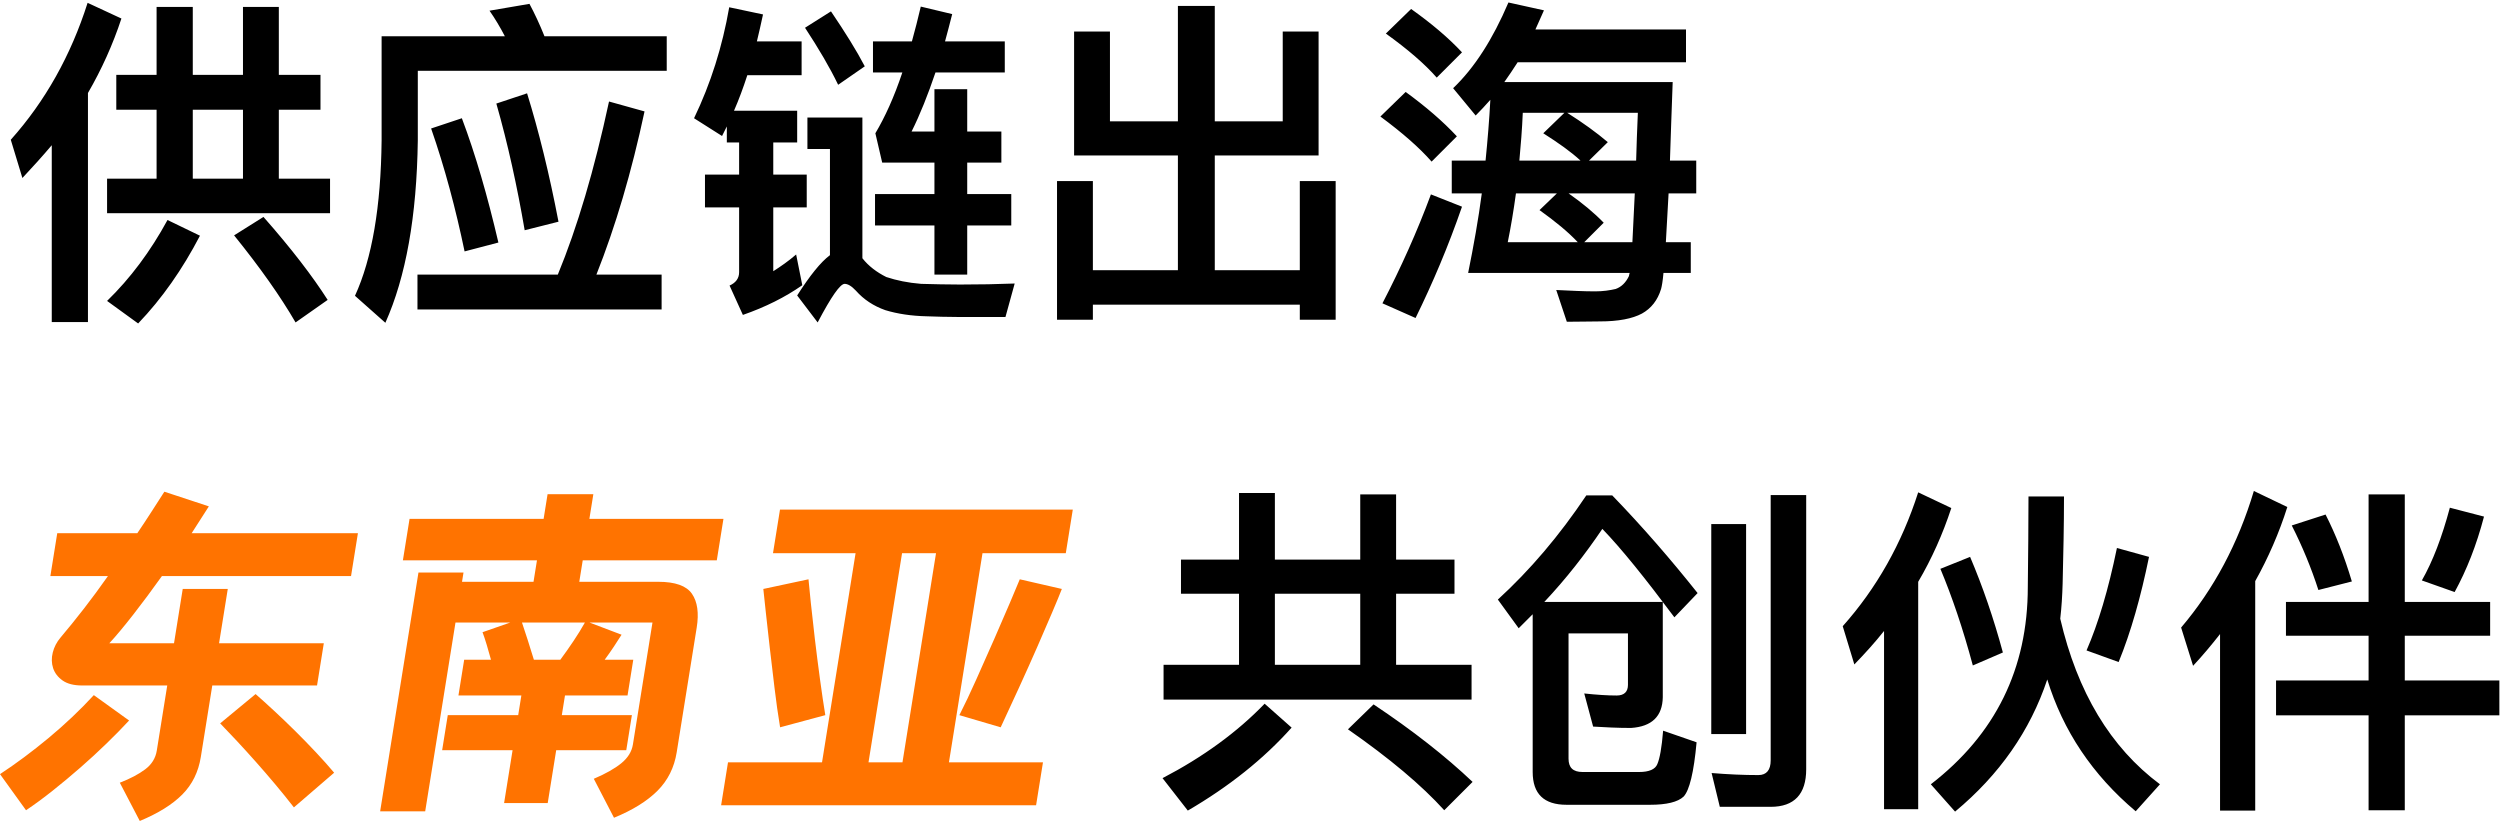
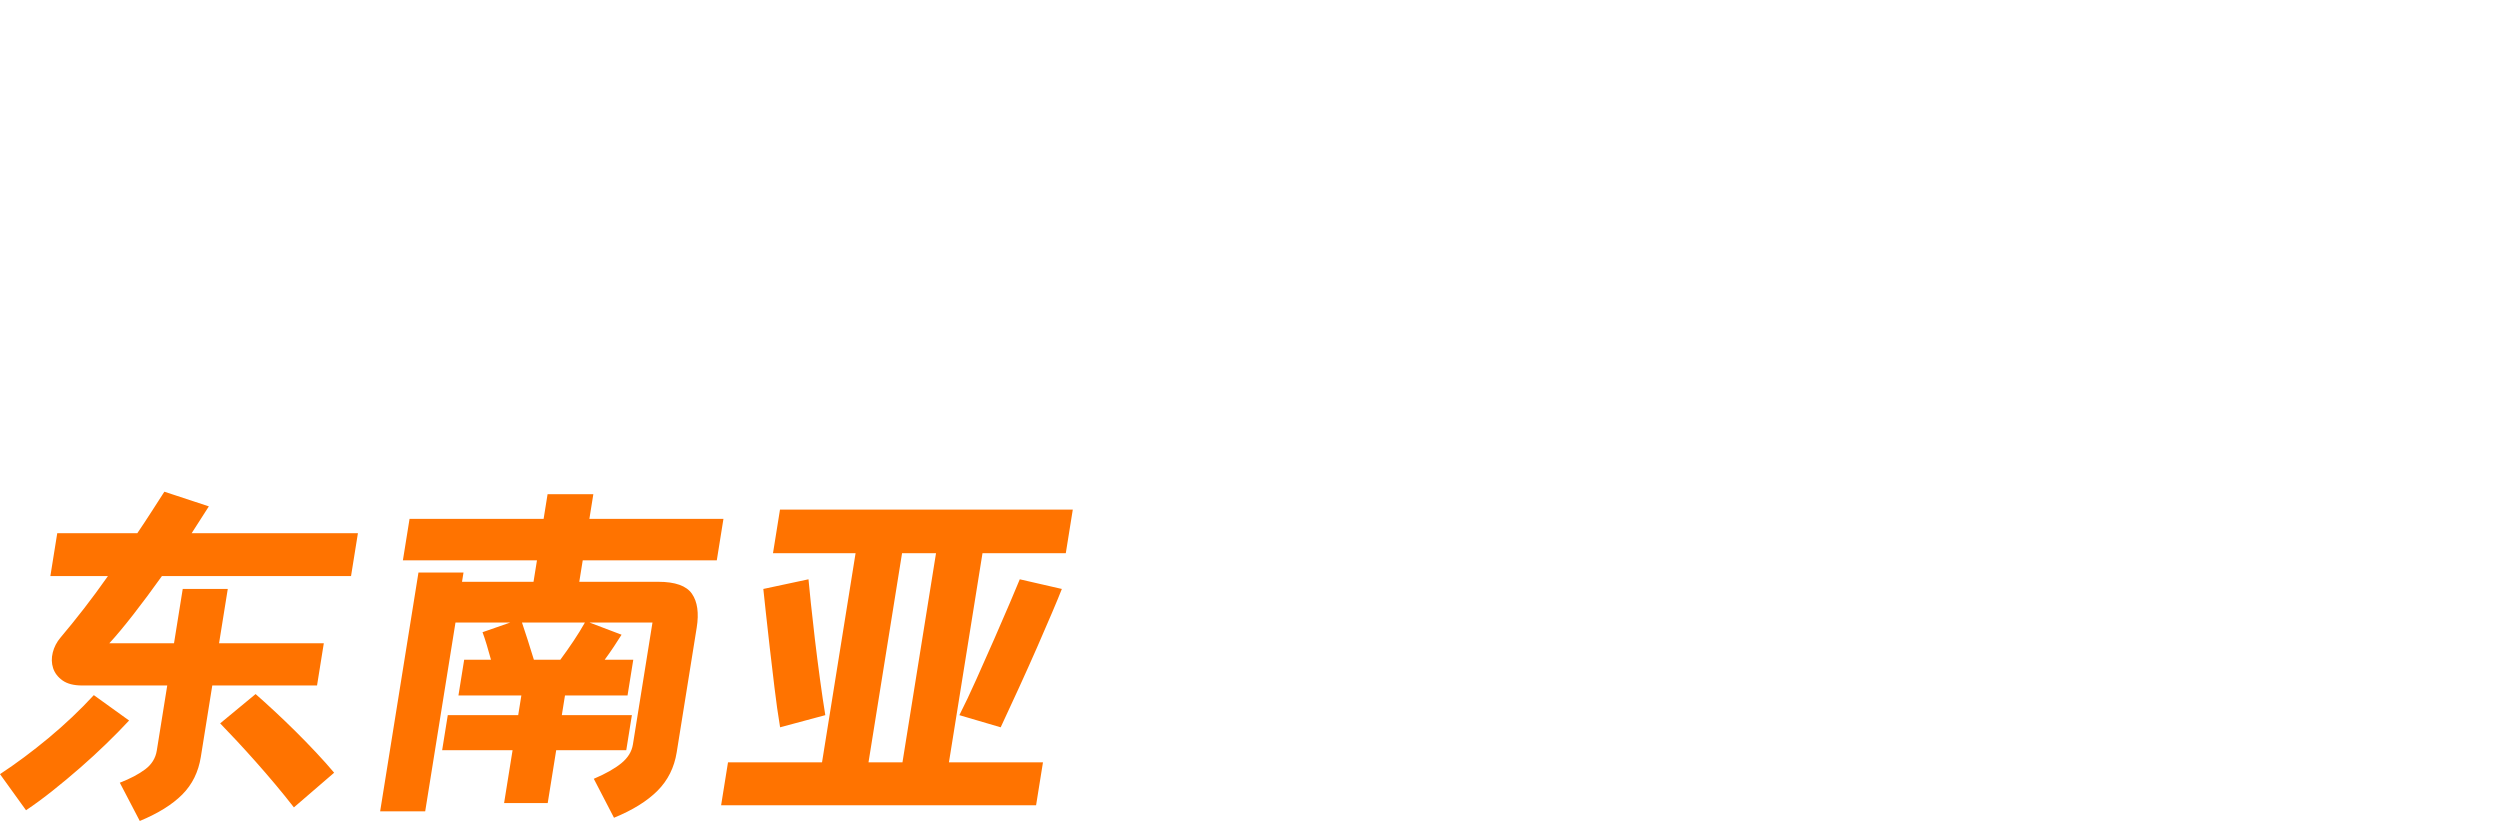
<svg xmlns="http://www.w3.org/2000/svg" width="410px" height="135px" viewBox="0 0 410 135" version="1.1">
  <title>东南亚 2</title>
  <g id="页面-1" stroke="none" stroke-width="1" fill="none" fill-rule="evenodd">
    <g id="banner1200" transform="translate(-120, -116)" fill-rule="nonzero">
      <g id="东南亚-2" transform="translate(120, 116.408)">
        <path d="M26.553,94.069 C24.939,96.336 23.369,98.447 21.844,100.401 C20.318,102.356 19.012,103.919 17.925,105.092 L28.537,105.092 L29.967,96.18 L37.355,96.18 L35.925,105.092 L53.104,105.092 L51.994,112.011 L34.815,112.011 L32.934,123.737 C32.539,126.199 31.525,128.252 29.894,129.893 C28.262,131.535 25.939,132.981 22.924,134.232 L19.65,127.958 C21.36,127.294 22.748,126.561 23.814,125.76 C24.881,124.958 25.515,123.932 25.715,122.682 L27.427,112.011 L13.473,112.011 C12.105,112.011 11.035,111.737 10.263,111.19 C9.491,110.642 8.973,109.968 8.711,109.167 C8.449,108.366 8.429,107.515 8.651,106.616 C8.874,105.717 9.298,104.896 9.926,104.154 C11.18,102.668 12.46,101.085 13.766,99.405 C15.071,97.724 16.383,95.945 17.7,94.069 L8.26,94.069 L9.389,87.033 L22.523,87.033 C23.291,85.9 24.04,84.766 24.769,83.633 C25.498,82.499 26.227,81.366 26.956,80.232 L34.251,82.636 L31.435,87.033 L58.699,87.033 L57.57,94.069 L26.553,94.069 Z M21.17,117.756 C20.083,118.929 18.856,120.18 17.49,121.509 C16.123,122.838 14.69,124.157 13.19,125.467 C11.69,126.776 10.179,128.037 8.655,129.248 C7.132,130.46 5.669,131.535 4.268,132.473 L0,126.551 C2.621,124.831 5.273,122.857 7.957,120.629 C10.64,118.401 13.117,116.056 15.388,113.594 L21.17,117.756 Z M48.2,132.004 C47.228,130.753 46.209,129.493 45.142,128.222 C44.076,126.952 43.013,125.721 41.953,124.528 C40.894,123.336 39.864,122.203 38.864,121.128 C37.863,120.053 36.944,119.085 36.105,118.225 L41.918,113.418 C42.809,114.199 43.825,115.118 44.965,116.173 C46.105,117.229 47.257,118.333 48.42,119.486 C49.584,120.639 50.725,121.812 51.843,123.004 C52.961,124.196 53.947,125.3 54.8,126.317 L48.2,132.004 Z M97.307,80.642 L96.658,84.688 L118.645,84.688 L117.554,91.489 L95.567,91.489 L95.002,95.007 L107.96,95.007 C110.735,95.007 112.575,95.662 113.479,96.971 C114.383,98.281 114.643,100.128 114.261,102.512 L110.978,122.975 C110.576,125.476 109.526,127.577 107.826,129.278 C106.127,130.978 103.75,132.453 100.696,133.704 L97.383,127.313 C99.312,126.493 100.817,125.642 101.896,124.763 C102.975,123.883 103.609,122.857 103.797,121.685 L107.005,101.691 L96.686,101.691 L101.936,103.685 C101.568,104.271 101.152,104.916 100.687,105.62 C100.223,106.323 99.716,107.046 99.167,107.789 L103.857,107.789 L102.916,113.652 L92.656,113.652 L92.138,116.877 L103.63,116.877 L102.708,122.623 L91.217,122.623 L89.824,131.3 L82.671,131.3 L84.063,122.623 L72.513,122.623 L73.435,116.877 L84.985,116.877 L85.503,113.652 L75.184,113.652 L76.124,107.789 L80.522,107.789 C80.302,106.968 80.07,106.157 79.827,105.356 C79.585,104.554 79.354,103.861 79.135,103.274 L83.669,101.691 L74.699,101.691 L69.732,132.649 L62.344,132.649 L68.628,93.483 L76.016,93.483 L75.771,95.007 L87.497,95.007 L88.062,91.489 L66.075,91.489 L67.166,84.688 L89.153,84.688 L89.802,80.642 L97.307,80.642 Z M175.938,83.164 L174.791,90.317 L161.129,90.317 L155.626,124.616 L171.047,124.616 L169.918,131.652 L118.263,131.652 L119.392,124.616 L134.812,124.616 L140.315,90.317 L126.771,90.317 L127.919,83.164 L175.938,83.164 Z M153.507,90.317 L147.937,90.317 L142.434,124.616 L148.004,124.616 L153.507,90.317 Z M167.244,94.597 L174.143,96.18 C173.81,97.04 173.282,98.32 172.56,100.02 C171.837,101.721 171.014,103.626 170.089,105.737 C169.164,107.848 168.174,110.056 167.12,112.362 C166.066,114.668 165.063,116.838 164.112,118.87 L157.337,116.877 C158.193,115.196 159.124,113.232 160.129,110.984 C161.135,108.737 162.115,106.528 163.069,104.359 C164.023,102.19 164.877,100.216 165.631,98.437 C166.386,96.659 166.923,95.379 167.244,94.597 Z M132.593,94.597 C132.663,95.379 132.789,96.659 132.973,98.437 C133.157,100.216 133.378,102.19 133.635,104.359 C133.893,106.528 134.174,108.737 134.478,110.984 C134.782,113.232 135.073,115.196 135.35,116.877 L127.936,118.87 C127.598,116.838 127.291,114.668 127.016,112.362 C126.741,110.056 126.48,107.848 126.232,105.737 C125.984,103.626 125.772,101.721 125.595,100.02 C125.419,98.32 125.282,97.04 125.186,96.18 L132.593,94.597 Z M95.923,101.691 L85.604,101.691 C85.896,102.551 86.212,103.509 86.55,104.564 C86.889,105.62 87.225,106.695 87.557,107.789 L91.896,107.789 C92.646,106.773 93.367,105.747 94.061,104.711 C94.755,103.675 95.376,102.668 95.923,101.691 Z" id="形状结合" fill="#FF7300" />
-         <path d="M19.072,11.872 L19.072,17.584 L25.68,17.584 L25.68,28.896 L17.56,28.896 L17.56,34.552 L54.128,34.552 L54.128,28.896 L45.728,28.896 L45.728,17.584 L52.56,17.584 L52.56,11.872 L45.728,11.872 L45.728,0.728 L39.848,0.728 L39.848,11.872 L31.616,11.872 L31.616,0.728 L25.68,0.728 L25.68,11.872 L19.072,11.872 Z M31.616,28.896 L31.616,17.584 L39.848,17.584 L39.848,28.896 L31.616,28.896 Z M43.208,35.168 L38.392,38.192 C42.648,43.456 46.008,48.216 48.472,52.472 L53.736,48.776 C51.272,44.912 47.8,40.376 43.208,35.168 Z M27.472,35.672 C24.672,40.824 21.368,45.248 17.56,48.944 L22.656,52.64 C26.576,48.552 29.936,43.736 32.792,38.248 L27.472,35.672 Z M8.488,23.408 L8.488,52.416 L14.424,52.416 L14.424,14.84 C16.664,10.976 18.512,6.888 19.912,2.632 L14.368,0.056 C11.624,8.68 7.424,16.184 1.768,22.512 L3.672,28.784 C5.352,26.992 6.976,25.2 8.488,23.408 Z M68.464,44.632 L68.464,50.344 L108.504,50.344 L108.504,44.632 L97.808,44.632 C100.944,36.736 103.576,27.832 105.704,17.864 L99.88,16.24 C97.472,27.44 94.672,36.904 91.48,44.632 L68.464,44.632 Z M75.744,18.984 L70.704,20.664 C72.944,27.104 74.736,33.824 76.192,40.824 L81.736,39.368 C79.944,31.696 77.984,24.92 75.744,18.984 Z M86.44,14.896 L81.4,16.576 C83.304,23.24 84.816,30.184 86.048,37.352 L91.592,35.952 C90.08,28.056 88.344,21.056 86.44,14.896 Z M86.832,0.224 L80.28,1.344 C81.176,2.632 82.016,4.032 82.8,5.544 L62.584,5.544 L62.584,22.624 C62.472,33.488 61.016,42 58.216,48.104 L63.2,52.528 C66.56,45.024 68.352,35.056 68.52,22.624 L68.52,11.2 L109.344,11.2 L109.344,5.544 L89.296,5.544 C88.512,3.584 87.672,1.792 86.832,0.224 Z M143.504,31.416 L143.504,36.568 L153.248,36.568 L153.248,44.632 L158.624,44.632 L158.624,36.568 L165.848,36.568 L165.848,31.416 L158.624,31.416 L158.624,26.264 L164.224,26.264 L164.224,21.168 L158.624,21.168 L158.624,14.224 L153.248,14.224 L153.248,21.168 L149.496,21.168 C150.896,18.368 152.184,15.12 153.416,11.48 L164.784,11.48 L164.784,6.384 L154.984,6.384 C155.376,4.928 155.768,3.472 156.16,1.904 L151.008,0.672 C150.56,2.632 150.056,4.536 149.552,6.384 L143.168,6.384 L143.168,11.48 L147.984,11.48 C146.64,15.512 145.128,18.816 143.56,21.448 L144.68,26.264 L153.248,26.264 L153.248,31.416 L143.504,31.416 Z M136.28,1.456 L132.024,4.144 C134.264,7.56 136.112,10.696 137.456,13.496 L141.824,10.472 C140.48,7.896 138.632,4.928 136.28,1.456 Z M157.448,46.256 C155.32,46.256 153.192,46.2 151.064,46.144 C148.936,45.976 147.032,45.584 145.352,45.024 C143.784,44.24 142.44,43.232 141.432,41.944 L141.432,18.872 L132.416,18.872 L132.416,24.024 L136.112,24.024 L136.112,41.44 C134.6,42.56 132.808,44.8 130.736,48.048 L134.096,52.472 C136.336,48.216 137.792,46.144 138.52,46.144 C139.024,46.144 139.64,46.48 140.368,47.264 C141.656,48.72 143.28,49.784 145.184,50.456 C147.2,51.072 149.496,51.408 151.96,51.464 C153.64,51.52 155.32,51.576 157,51.576 L164.896,51.576 L166.408,46.088 C163.608,46.2 160.584,46.256 157.448,46.256 Z M119.592,0.784 C118.472,7.224 116.568,13.272 113.824,18.984 L118.416,21.896 L119.2,20.328 L119.2,22.96 L121.216,22.96 L121.216,28.224 L115.616,28.224 L115.616,33.6 L121.216,33.6 L121.216,44.24 C121.216,45.248 120.656,45.976 119.648,46.424 L121.832,51.24 C125.528,49.952 128.776,48.328 131.576,46.368 L130.568,41.328 C129.336,42.392 128.048,43.288 126.816,44.072 L126.816,33.6 L132.304,33.6 L132.304,28.224 L126.816,28.224 L126.816,22.96 L130.736,22.96 L130.736,17.752 L120.376,17.752 C121.16,15.96 121.888,14 122.56,11.928 L131.464,11.928 L131.464,6.384 L124.128,6.384 C124.464,4.984 124.8,3.528 125.136,1.96 L119.592,0.784 Z M210.368,19.488 L199.224,19.488 L199.224,0.56 L193.176,0.56 L193.176,19.488 L182.032,19.488 L182.032,4.76 L176.152,4.76 L176.152,25.088 L193.176,25.088 L193.176,43.904 L179.232,43.904 L179.232,29.288 L173.352,29.288 L173.352,52.024 L179.232,52.024 L179.232,49.56 L213.168,49.56 L213.168,52.024 L219.048,52.024 L219.048,29.288 L213.168,29.288 L213.168,43.904 L199.224,43.904 L199.224,25.088 L216.248,25.088 L216.248,4.76 L210.368,4.76 L210.368,19.488 Z M248.896,9.8 L276.504,9.8 L276.504,4.424 L251.808,4.424 L253.208,1.288 L247.384,0 C244.808,6.048 241.784,10.752 238.312,14.056 L242.008,18.536 C242.792,17.752 243.632,16.856 244.416,15.96 C244.248,19.208 243.968,22.568 243.632,25.928 L238.088,25.928 L238.088,31.304 L243.016,31.304 C242.456,35.56 241.672,39.928 240.776,44.352 L267.264,44.352 C267.208,44.576 267.152,44.744 267.152,44.856 C266.648,45.92 265.92,46.648 264.968,46.984 C264.016,47.208 262.896,47.376 261.608,47.376 C259.704,47.376 257.576,47.264 255.224,47.152 L256.96,52.36 C258.976,52.36 260.824,52.304 262.392,52.304 C265.416,52.304 267.712,51.856 269.28,51.016 C270.792,50.176 271.856,48.832 272.416,46.984 C272.528,46.592 272.696,45.696 272.808,44.352 L277.288,44.352 L277.288,39.312 L273.2,39.312 C273.312,37.128 273.48,34.44 273.648,31.304 L278.184,31.304 L278.184,25.928 L273.872,25.928 C273.984,22.12 274.152,17.864 274.32,13.048 L246.712,13.048 C247.44,12.04 248.168,10.92 248.896,9.8 Z M248.616,31.304 L255.336,31.304 L252.48,34.048 C255.056,35.896 257.184,37.632 258.752,39.312 L247.272,39.312 C247.776,36.848 248.224,34.16 248.616,31.304 Z M259.816,39.312 L263.008,36.12 C261.44,34.496 259.48,32.872 257.24,31.304 L268.104,31.304 C267.936,34.496 267.824,37.184 267.712,39.312 L259.816,39.312 Z M268.328,25.928 L260.6,25.928 L263.68,22.904 C261.832,21.336 259.592,19.712 257.016,18.088 L268.608,18.088 C268.496,20.888 268.384,23.464 268.328,25.928 Z M256.568,18.088 L253.096,21.448 C255.56,23.016 257.632,24.472 259.2,25.928 L249.176,25.928 C249.4,23.464 249.624,20.832 249.736,18.088 L256.568,18.088 Z M231.424,1.064 L227.28,5.096 C230.864,7.672 233.664,10.08 235.624,12.32 L239.768,8.176 C237.528,5.768 234.728,3.416 231.424,1.064 Z M230.528,14.672 L226.384,18.704 C230.024,21.392 232.824,23.856 234.784,26.096 L238.928,21.952 C236.632,19.488 233.832,17.08 230.528,14.672 Z M234.672,31.472 C232.432,37.52 229.744,43.512 226.72,49.336 L232.152,51.744 C234.952,46.032 237.528,39.984 239.768,33.488 L234.672,31.472 Z M193.68,91.368 L193.68,96.968 L203.2,96.968 L203.2,108.616 L190.824,108.616 L190.824,114.328 L241.336,114.328 L241.336,108.616 L228.96,108.616 L228.96,96.968 L238.536,96.968 L238.536,91.368 L228.96,91.368 L228.96,80.672 L223.08,80.672 L223.08,91.368 L209.08,91.368 L209.08,80.448 L203.2,80.448 L203.2,91.368 L193.68,91.368 Z M209.08,108.616 L209.08,96.968 L223.08,96.968 L223.08,108.616 L209.08,108.616 Z M207.4,115 C202.92,119.648 197.32,123.736 190.656,127.208 L194.8,132.528 C201.52,128.608 207.232,124.072 211.824,118.92 L207.4,115 Z M225.264,115.112 L221.064,119.2 C227.896,123.96 233.16,128.384 236.856,132.472 L241.504,127.824 C237.08,123.624 231.648,119.368 225.264,115.112 Z M266.984,103.464 L266.984,111.92 C266.984,113.04 266.368,113.656 265.136,113.656 C263.68,113.656 261.888,113.544 259.816,113.32 L261.272,118.752 C263.176,118.864 265.248,118.976 267.488,118.976 C270.904,118.752 272.64,117.072 272.696,113.936 L272.696,98.312 L253.264,98.312 C256.848,94.504 259.984,90.472 262.784,86.328 C265.92,89.576 269.84,94.448 274.6,100.832 L278.408,96.856 C274.04,91.368 269.392,85.992 264.408,80.84 L260.152,80.84 C255.728,87.448 250.912,93.104 245.648,97.92 L249.064,102.624 L251.36,100.328 L251.36,126.2 C251.36,129.784 253.208,131.576 256.904,131.576 L270.624,131.576 C273.312,131.576 275.16,131.128 276.112,130.232 C277.064,129.224 277.792,126.256 278.24,121.328 L272.752,119.424 C272.528,122.224 272.192,124.016 271.8,124.912 C271.464,125.752 270.456,126.2 268.832,126.2 L259.536,126.2 C257.968,126.2 257.24,125.472 257.24,124.016 L257.24,103.464 L266.984,103.464 Z M280.648,85.544 L280.648,119.984 L286.36,119.984 L286.36,85.544 L280.648,85.544 Z M290.392,131.912 C294.256,131.912 296.216,129.84 296.216,125.752 L296.216,80.784 L290.392,80.784 L290.392,124.296 C290.392,125.864 289.72,126.704 288.376,126.704 C285.968,126.704 283.392,126.592 280.704,126.368 L282.048,131.912 L290.392,131.912 Z M308.984,103.072 L308.984,132.304 L314.584,132.304 L314.584,95.008 C316.824,91.2 318.616,87.168 320.016,82.912 L314.584,80.336 C311.896,88.736 307.752,96.072 302.208,102.288 L304.112,108.56 C305.848,106.768 307.472,104.976 308.984,103.072 Z M347.176,89.464 C345.776,96.296 344.096,101.896 342.192,106.264 L347.456,108.168 C349.472,103.24 351.096,97.472 352.44,90.92 L347.176,89.464 Z M338.496,81.008 L332.672,81.008 C332.672,85.656 332.616,90.584 332.56,95.848 C332.56,109.288 327.24,120.04 316.656,128.216 L320.632,132.696 C327.912,126.648 332.952,119.424 335.752,111.024 C338.328,119.424 343.144,126.648 350.256,132.64 L354.232,128.216 C346.112,122.168 340.68,113.096 337.88,101.056 C338.104,99.152 338.216,97.248 338.272,95.288 C338.384,90.584 338.496,85.824 338.496,81.008 Z M323.096,90.92 L318.224,92.88 C320.128,97.416 321.92,102.68 323.544,108.728 L328.472,106.6 C326.96,101 325.168,95.792 323.096,90.92 Z M381.392,83.976 L375.848,85.768 C377.584,89.184 379.04,92.712 380.216,96.352 L385.704,94.952 C384.472,90.808 383.016,87.168 381.392,83.976 Z M401.776,82.856 C400.488,87.672 398.976,91.648 397.184,94.784 L402.56,96.688 C404.52,93.104 406.144,89.016 407.376,84.312 L401.776,82.856 Z M374.896,98.312 L374.896,103.856 L388.448,103.856 L388.448,111.192 L373.272,111.192 L373.272,116.904 L388.448,116.904 L388.448,132.472 L394.384,132.472 L394.384,116.904 L409.896,116.904 L409.896,111.192 L394.384,111.192 L394.384,103.856 L408.384,103.856 L408.384,98.312 L394.384,98.312 L394.384,80.672 L388.448,80.672 L388.448,98.312 L374.896,98.312 Z M369.632,80.112 C367.056,88.736 363.08,96.184 357.704,102.512 L359.664,108.784 C361.232,107.104 362.688,105.368 364.088,103.576 L364.088,132.528 L369.856,132.528 L369.856,94.896 C371.984,91.088 373.776,87 375.12,82.744 L369.632,80.112 Z" id="形状结合" fill="#000000" />
      </g>
    </g>
  </g>
</svg>